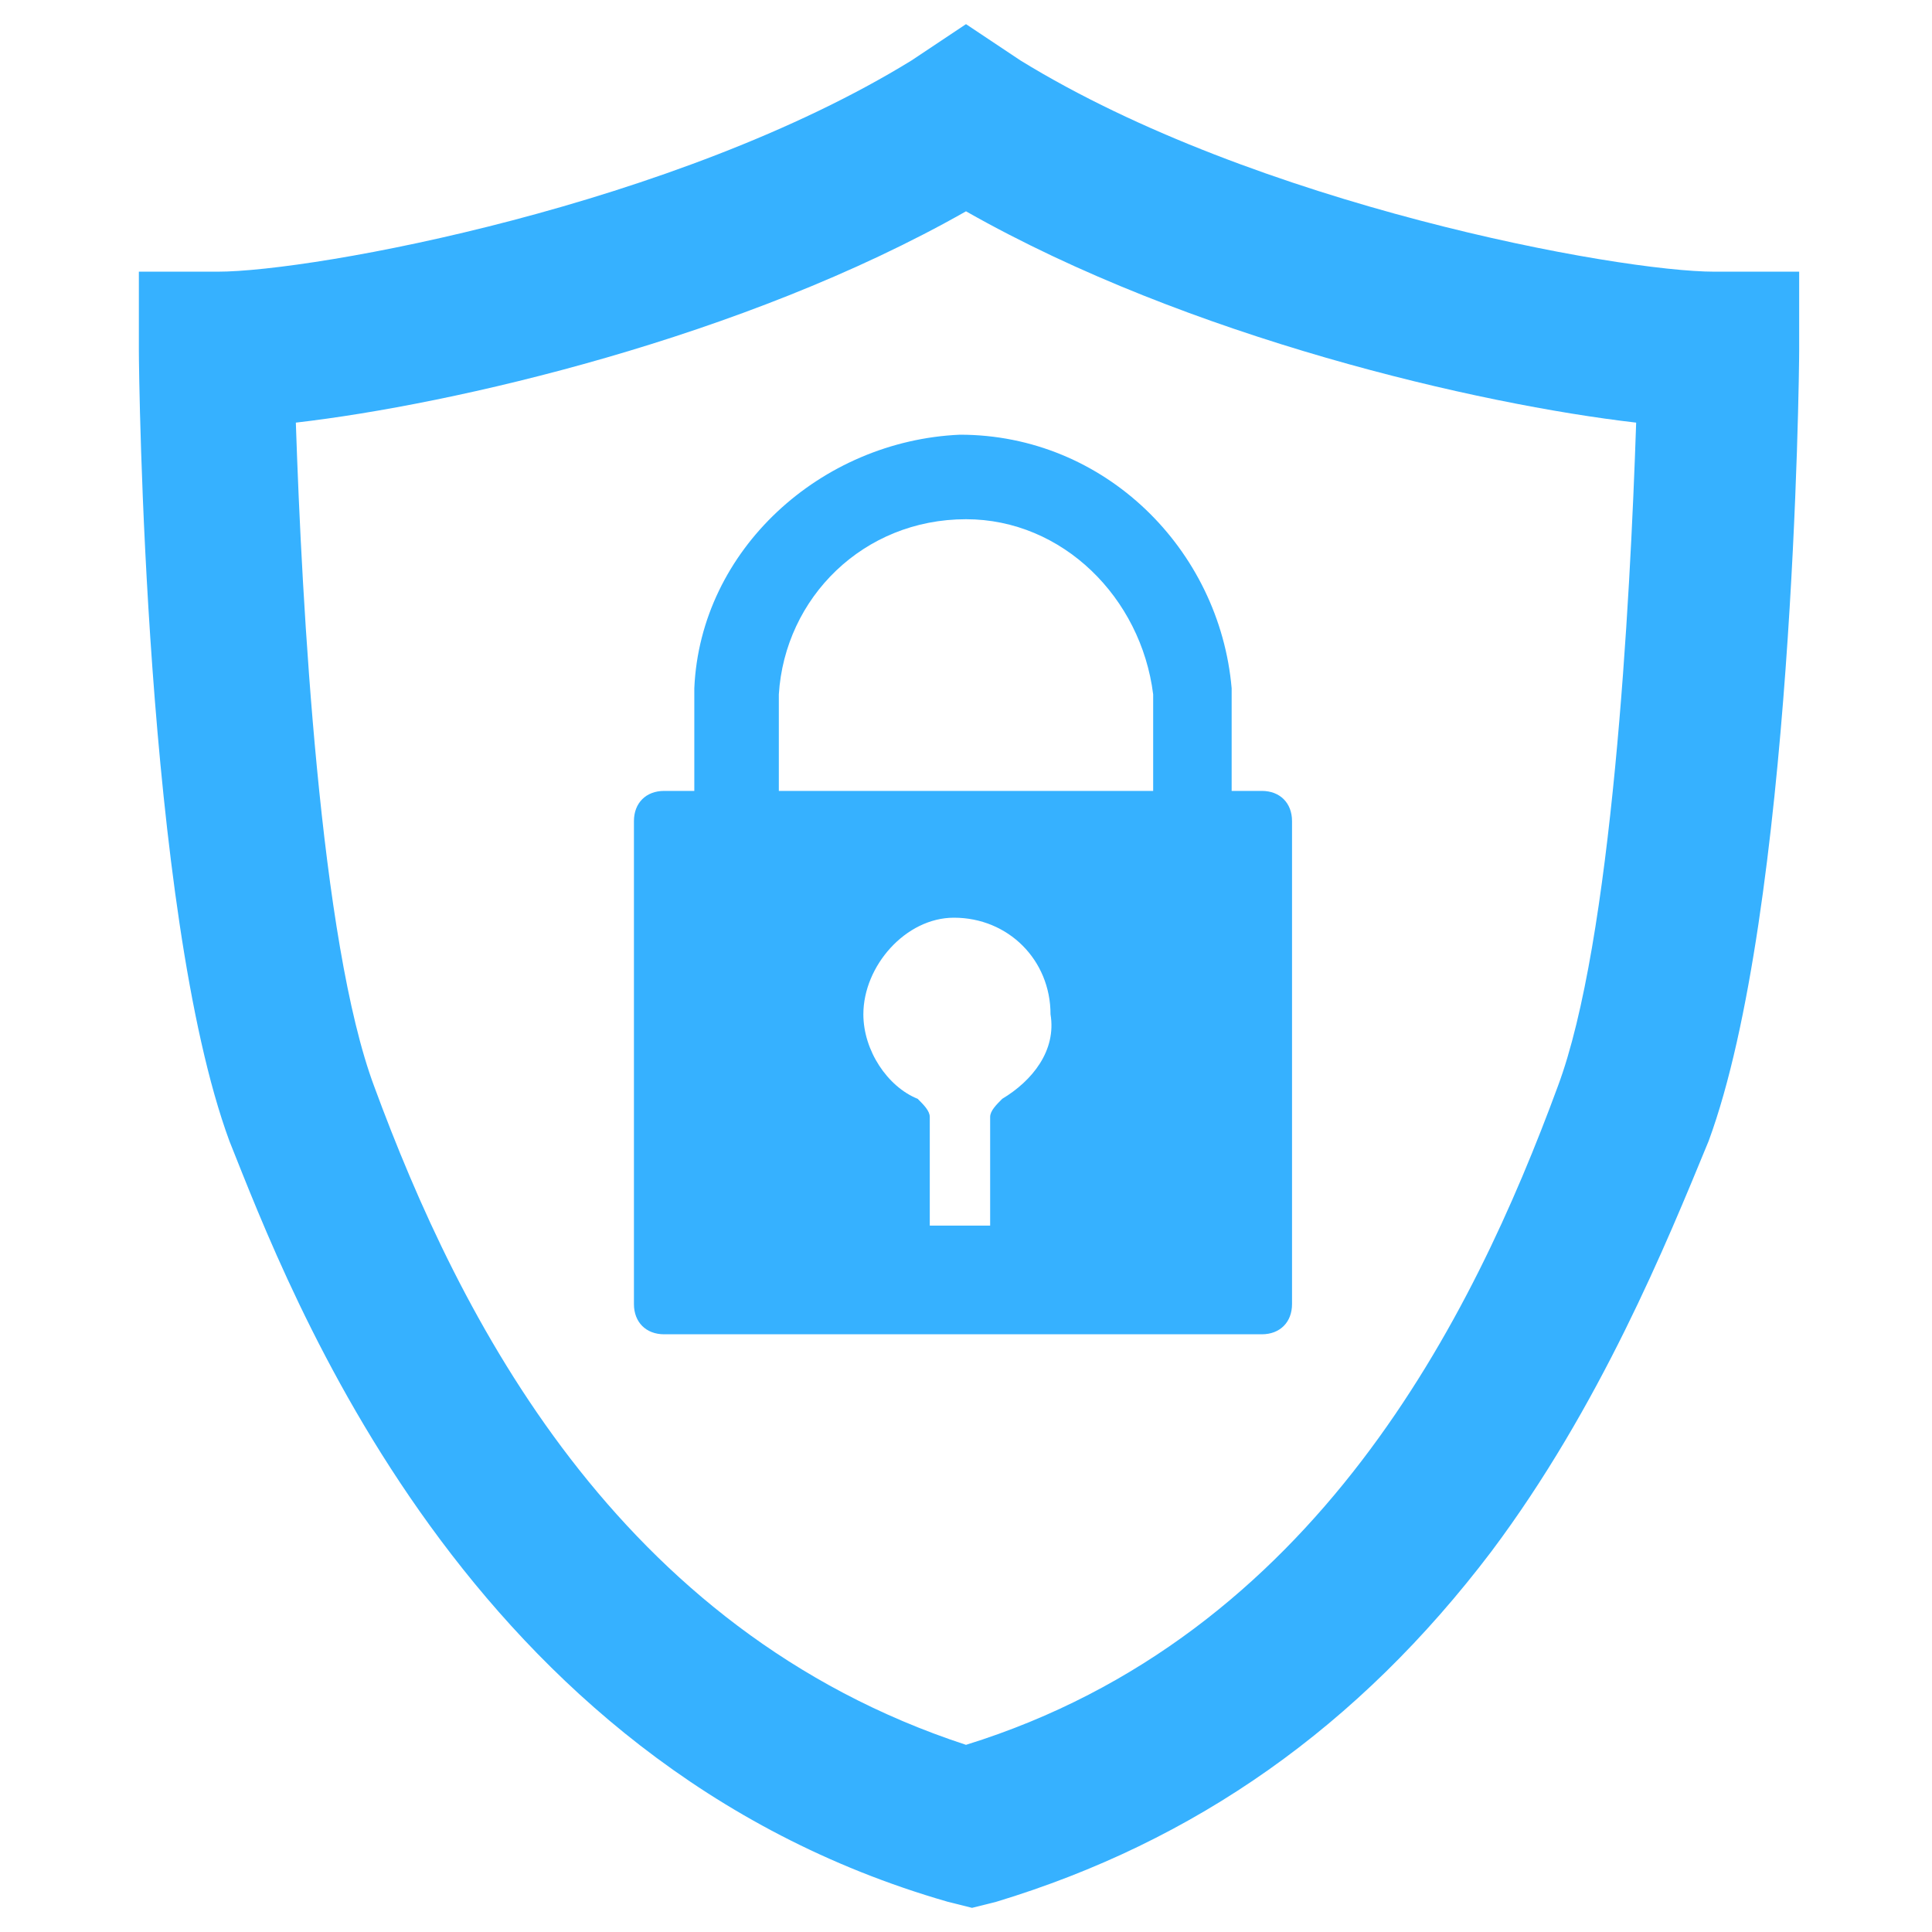
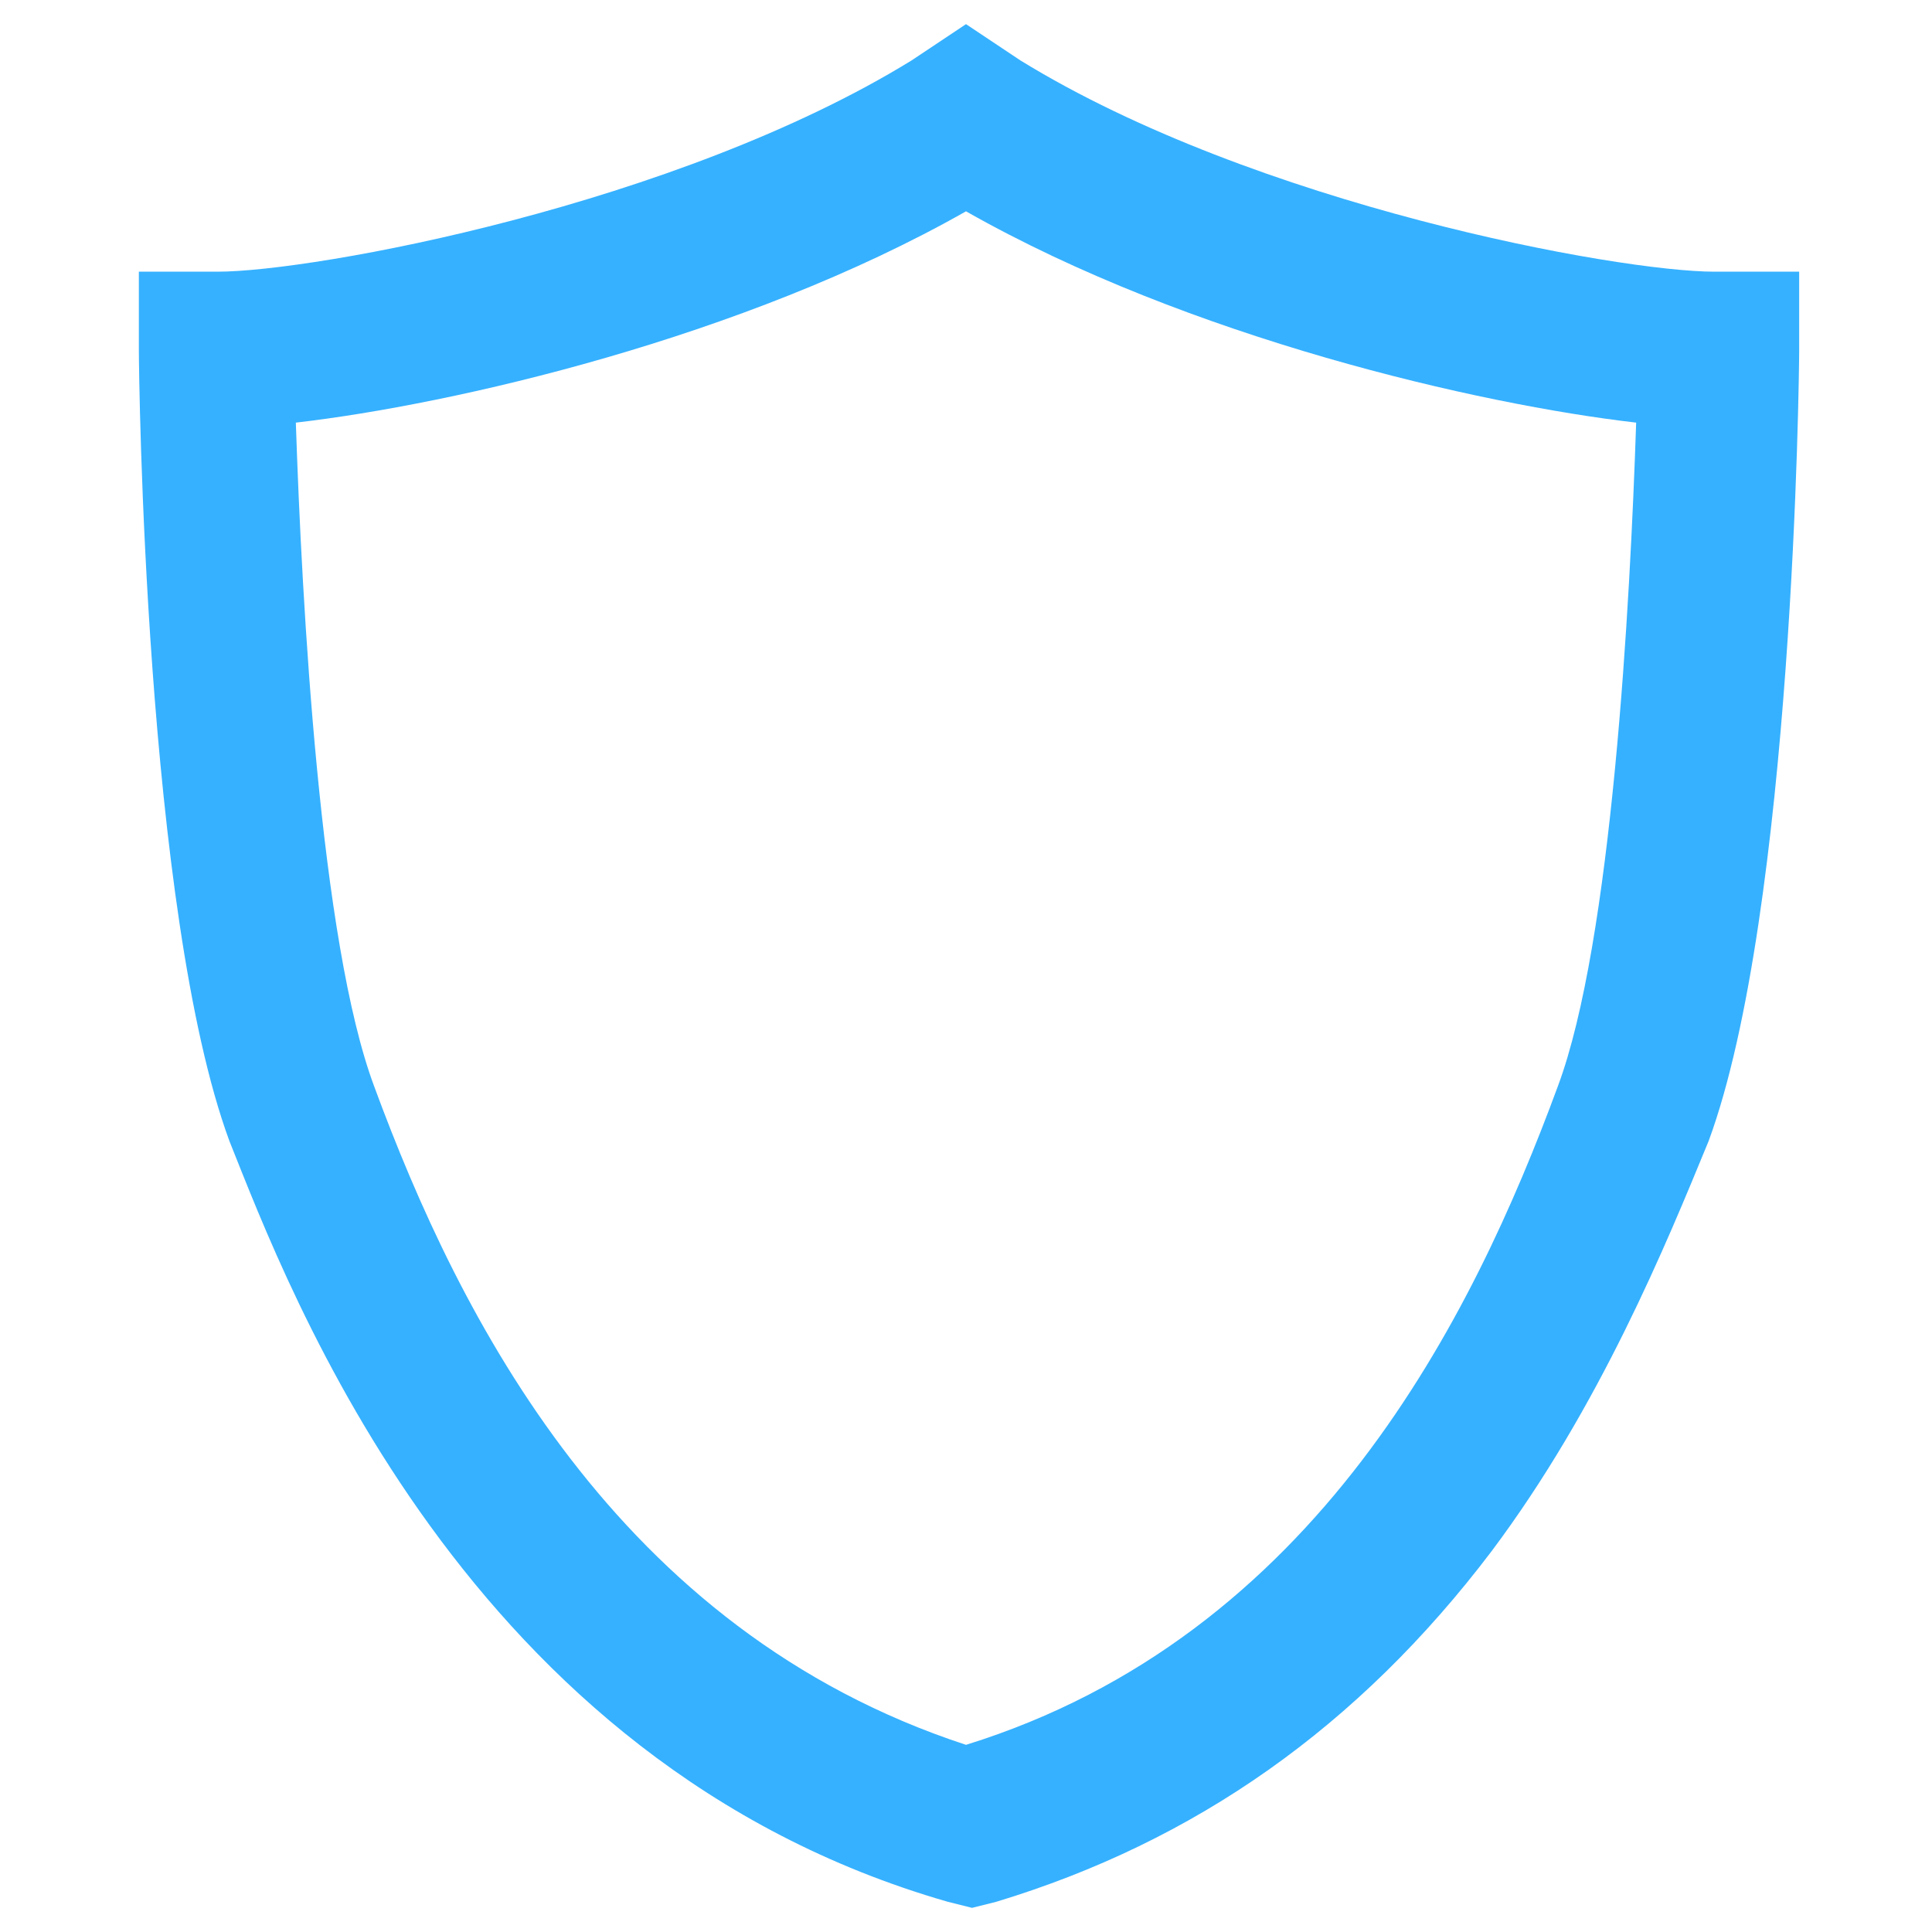
<svg xmlns="http://www.w3.org/2000/svg" version="1.1" id="Calque_1" x="0px" y="0px" viewBox="0 0 32 32" style="enable-background:new 0 0 32 32;" xml:space="preserve">
  <style type="text/css">
	.st0{fill:#36B1FF;}
</style>
  <g>
    <path class="st0" d="M28.4,4.5c-1.6,0-7.6-1.1-11.5-3.5L16,0.4l-0.9,0.6C11.2,3.4,5.2,4.5,3.6,4.5H2.3l0,1.3   c0,0.4,0.1,9.3,1.5,13.1c1,2.5,3.9,10.3,11.9,12.6l0.4,0.1l0.4-0.1c3.3-1,6-2.9,8.2-5.8c1.8-2.4,2.9-5.1,3.6-6.8   c1.4-3.8,1.5-12.7,1.5-13.1l0-1.3H28.4z M25.8,18c-1.4,3.8-4,9.1-9.8,10.9C10.2,27,7.6,21.8,6.2,18C5.3,15.6,5,10,4.9,7   C7.5,6.7,12.3,5.6,16,3.5c3.7,2.1,8.5,3.2,11.1,3.5C27,10,26.7,15.6,25.8,18z" />
-     <path class="st0" d="M11.5,11.4l0,1.7H11c-0.3,0-0.5,0.2-0.5,0.5v8c0,0.3,0.2,0.5,0.5,0.5h9.9c0.3,0,0.5-0.2,0.5-0.5v-8   c0-0.3-0.2-0.5-0.5-0.5h-0.5v-1.6l0-0.1c-0.2-2.3-2.1-4.2-4.5-4.2C13.6,7.3,11.6,9.1,11.5,11.4z M16.6,18.2   c-0.1,0.1-0.2,0.2-0.2,0.3v1.8h-1v-1.8c0-0.1-0.1-0.2-0.2-0.3c-0.5-0.2-0.9-0.8-0.9-1.4c0-0.8,0.7-1.6,1.5-1.6   c0.9,0,1.6,0.7,1.6,1.6C17.5,17.4,17.1,17.9,16.6,18.2z M19.1,11.5v1.6h-6.2v-1.6C13,9.9,14.3,8.6,16,8.6   C17.6,8.6,18.9,9.9,19.1,11.5z" />
  </g>
</svg>